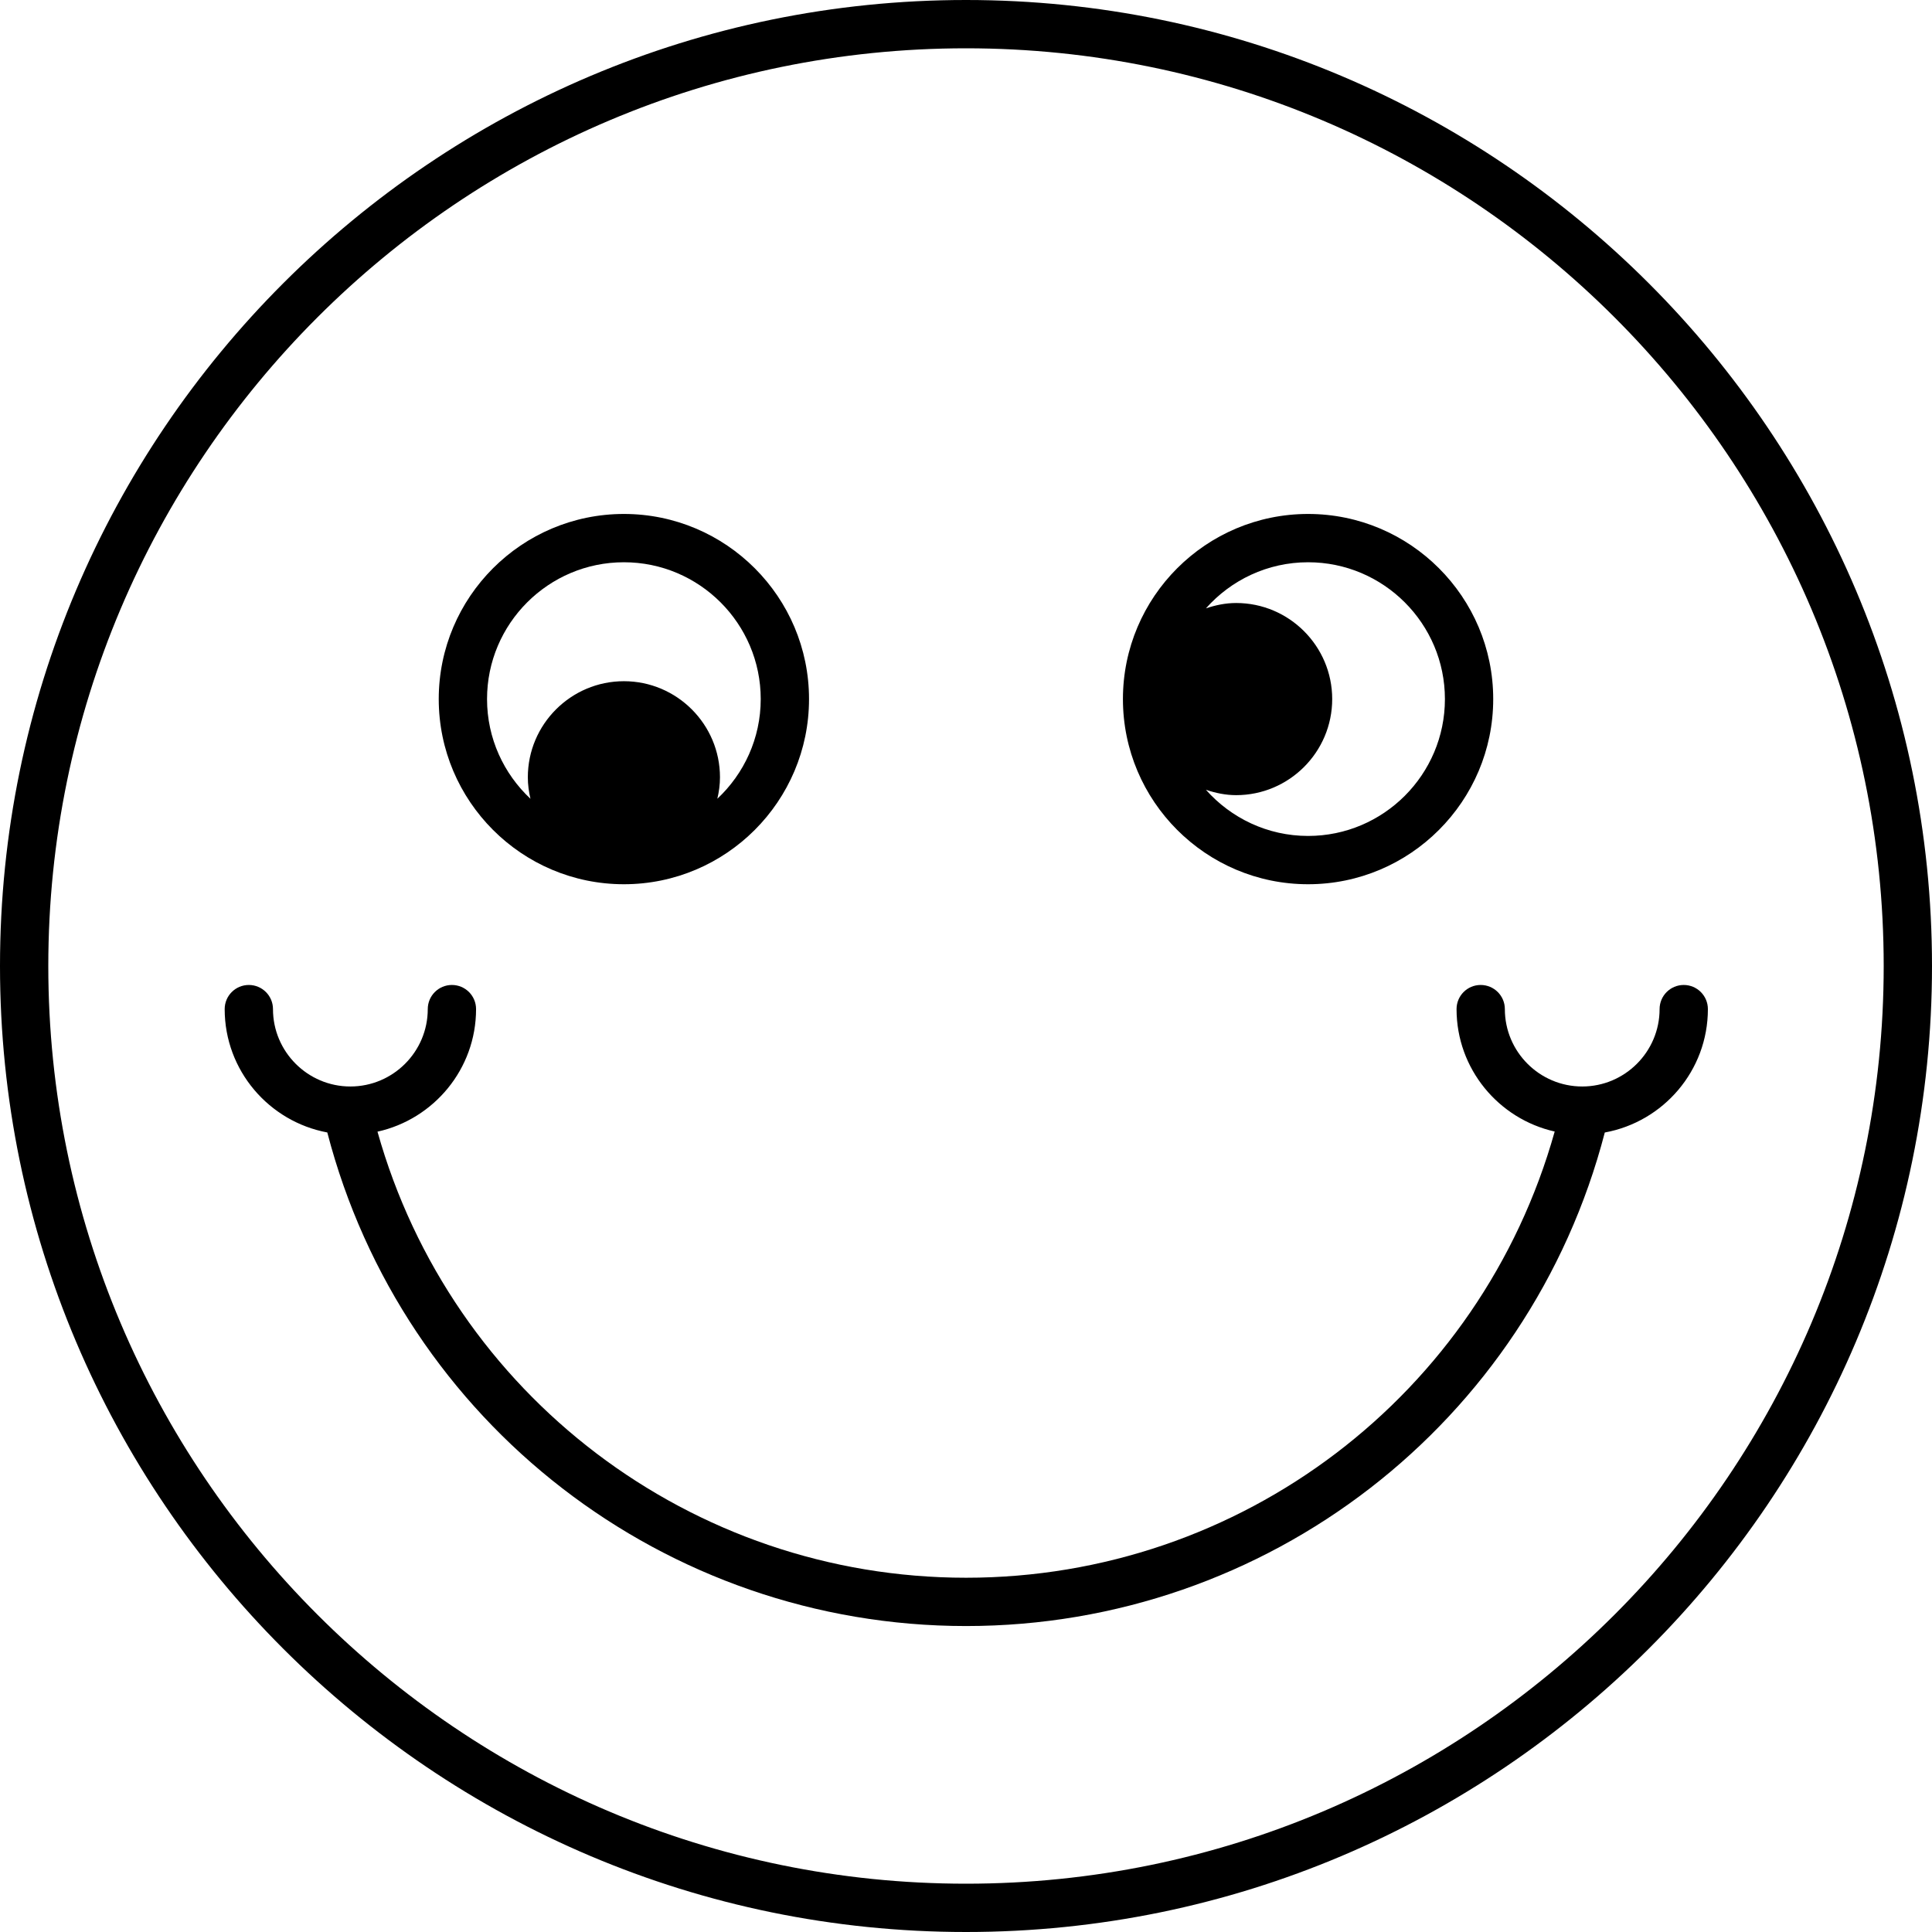
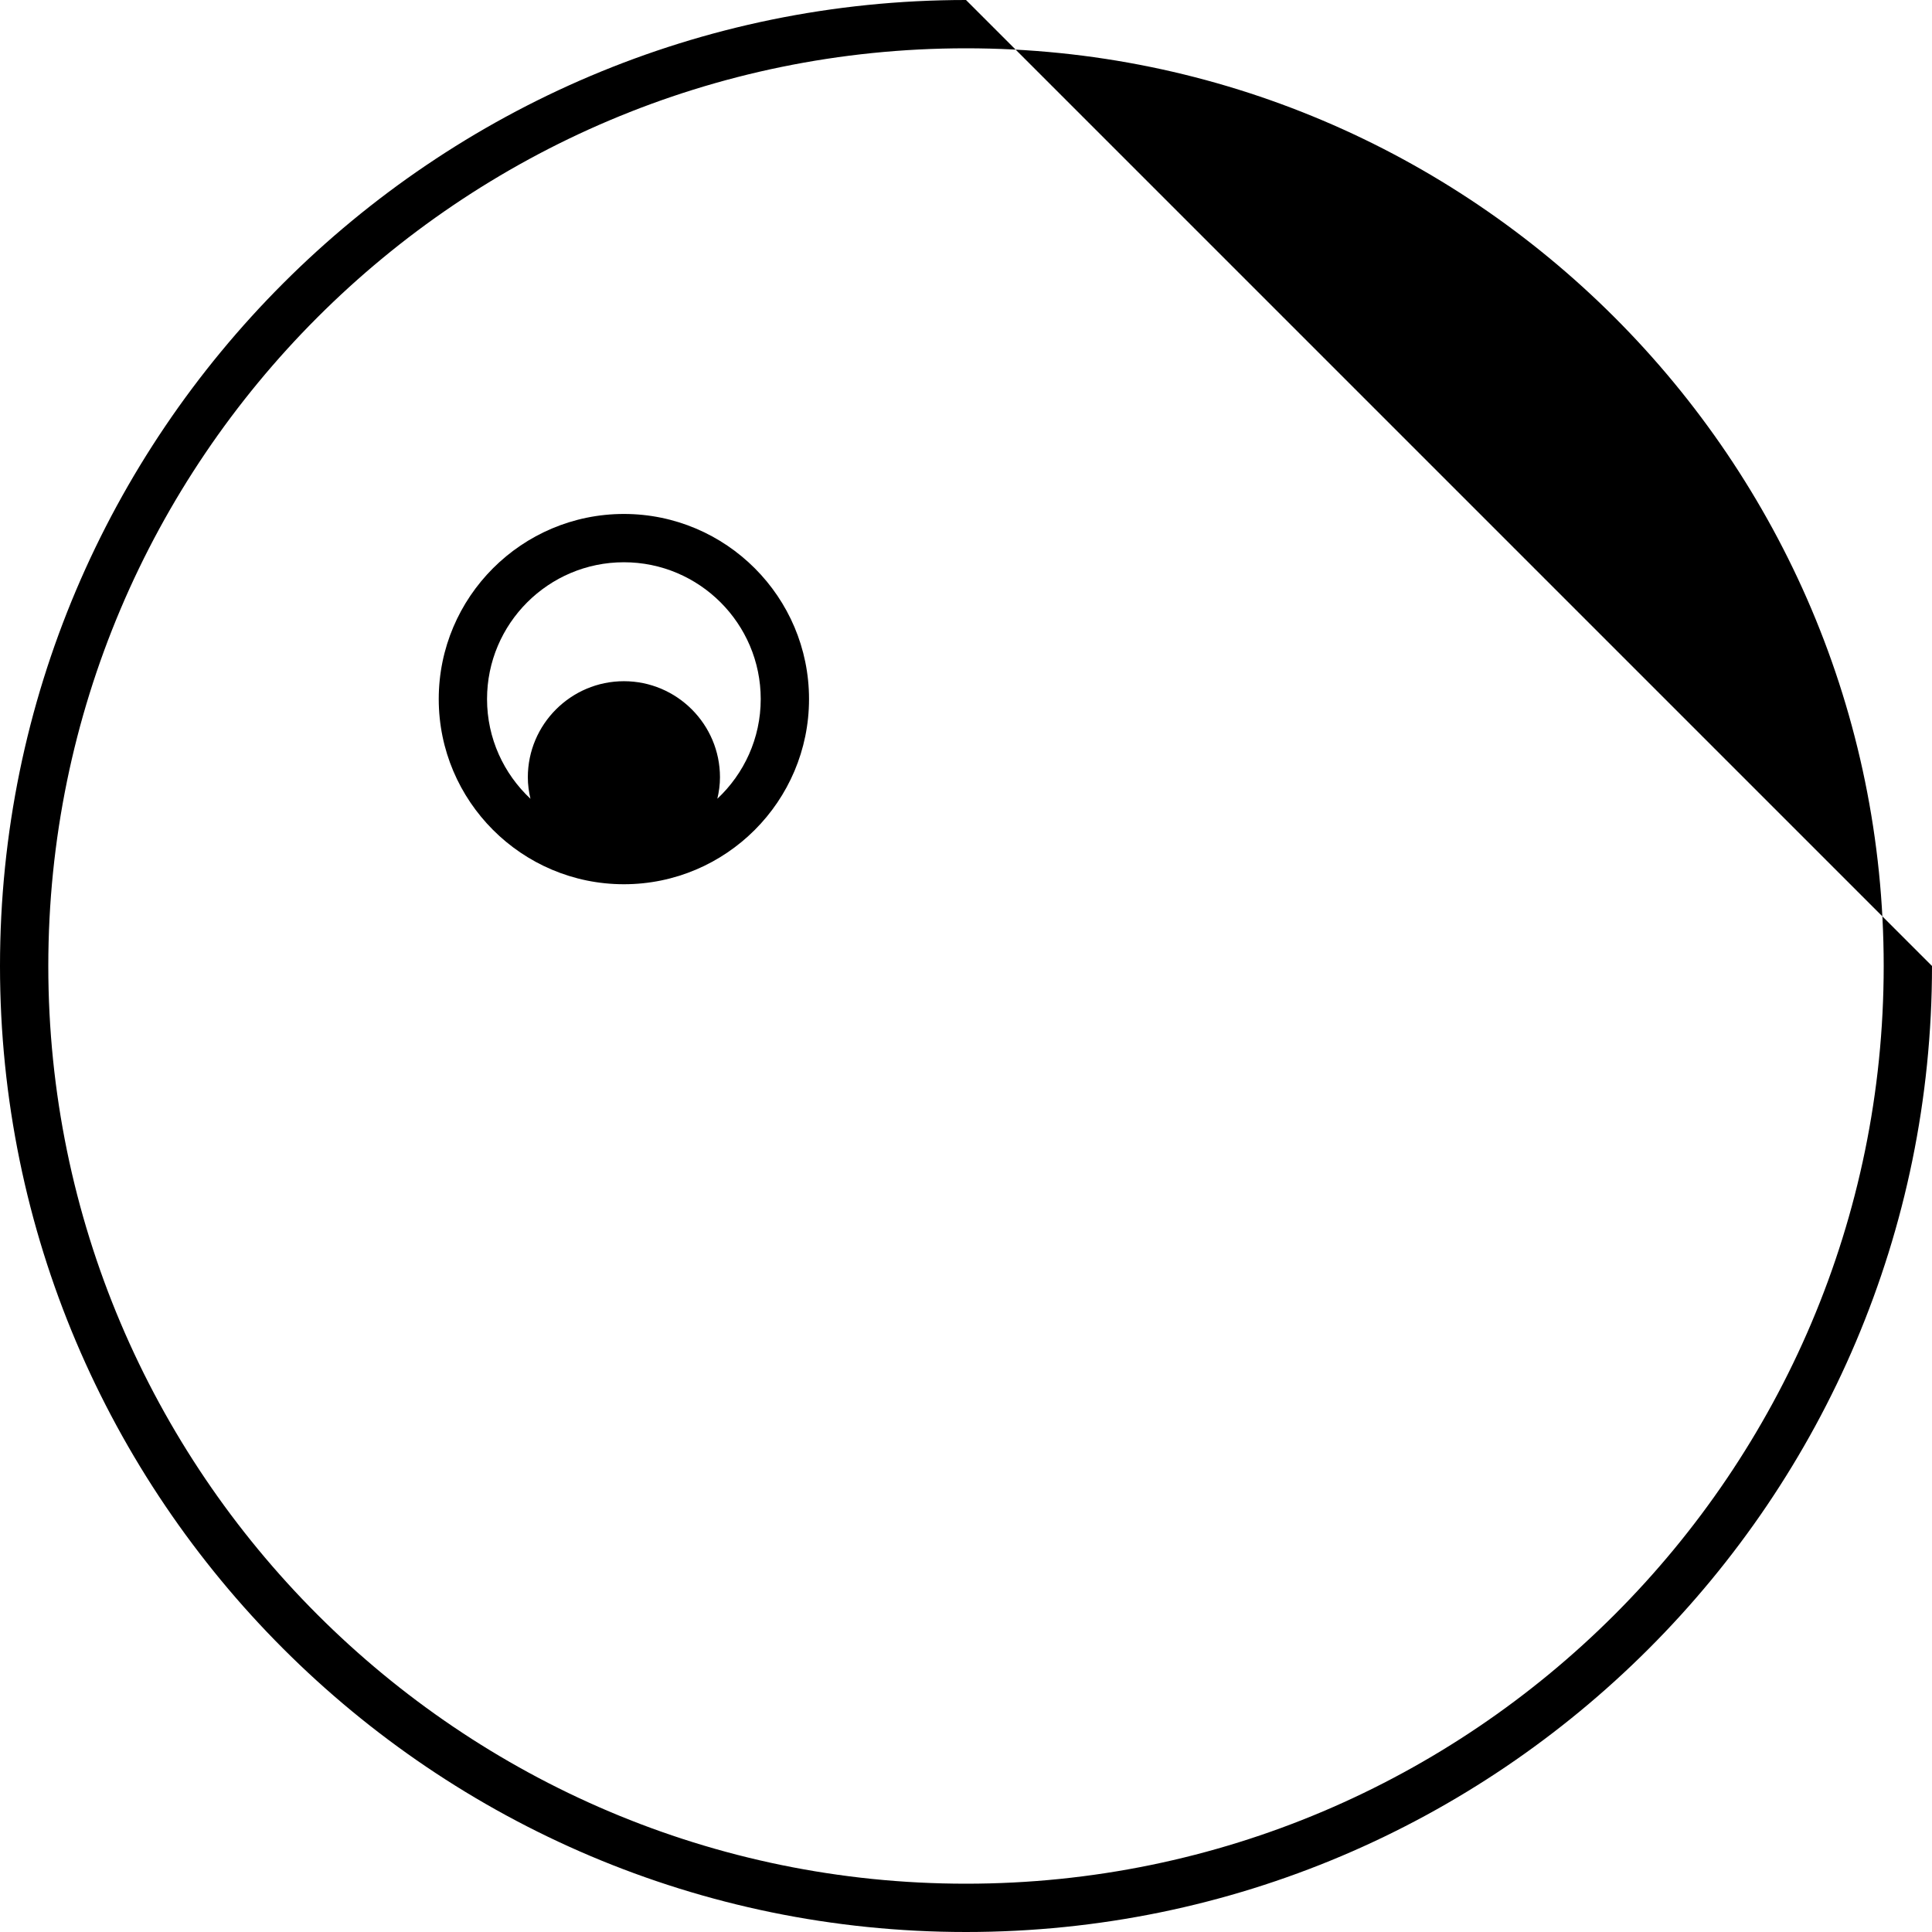
<svg xmlns="http://www.w3.org/2000/svg" width="44" height="44" viewBox="0 0 44 44" fill="none">
-   <path d="M22 0C9.869 0 0 9.869 0 22C0 34.131 9.869 44 22 44C34.131 44 44 34.131 44 22C44 9.869 34.131 0 22 0ZM22 42.9C10.476 42.9 1.1 33.524 1.1 22C1.1 10.476 10.476 1.1 22 1.1C33.524 1.1 42.9 10.476 42.9 22C42.9 33.524 33.524 42.9 22 42.9Z" fill="black" />
-   <path d="M34.272 22.982C34.272 22.678 34.026 22.432 33.721 22.432C33.417 22.432 33.172 22.678 33.172 22.982C33.172 24.344 34.13 25.483 35.407 25.77C33.726 31.767 28.265 35.932 22.002 35.932C15.744 35.932 10.279 31.767 8.597 25.773C9.879 25.489 10.842 24.347 10.842 22.982C10.842 22.678 10.596 22.432 10.292 22.432C9.988 22.432 9.742 22.678 9.742 22.982C9.742 23.953 8.951 24.744 7.979 24.744C7.008 24.744 6.217 23.953 6.217 22.982C6.217 22.678 5.971 22.432 5.667 22.432C5.363 22.432 5.117 22.678 5.117 22.982C5.117 24.38 6.126 25.543 7.454 25.791C9.174 32.41 15.152 37.032 22.002 37.032C28.856 37.032 34.827 32.412 36.548 25.792C37.881 25.549 38.896 24.384 38.896 22.982C38.896 22.678 38.65 22.432 38.346 22.432C38.042 22.432 37.796 22.678 37.796 22.982C37.796 23.953 37.005 24.744 36.034 24.744C35.062 24.744 34.272 23.953 34.272 22.982Z" fill="black" />
+   <path d="M22 0C9.869 0 0 9.869 0 22C0 34.131 9.869 44 22 44C34.131 44 44 34.131 44 22ZM22 42.9C10.476 42.9 1.1 33.524 1.1 22C1.1 10.476 10.476 1.1 22 1.1C33.524 1.1 42.9 10.476 42.9 22C42.9 33.524 33.524 42.9 22 42.9Z" fill="black" />
  <path d="M14.209 20.138C16.534 20.138 18.425 18.246 18.425 15.921C18.425 13.596 16.534 11.705 14.209 11.705C11.884 11.705 9.992 13.596 9.992 15.921C9.992 18.246 11.884 20.138 14.209 20.138ZM14.209 12.805C15.927 12.805 17.325 14.203 17.325 15.921C17.325 16.816 16.944 17.622 16.337 18.191C16.374 18.033 16.397 17.871 16.397 17.702C16.397 16.496 15.415 15.514 14.209 15.514C13.003 15.514 12.021 16.496 12.021 17.702C12.021 17.871 12.044 18.034 12.081 18.192C11.474 17.623 11.092 16.817 11.092 15.921C11.092 14.203 12.49 12.805 14.209 12.805Z" fill="black" />
-   <path d="M29.791 20.138C32.116 20.138 34.007 18.246 34.007 15.921C34.007 13.596 32.116 11.705 29.791 11.705C27.465 11.705 25.574 13.596 25.574 15.921C25.574 18.246 27.465 20.138 29.791 20.138ZM29.791 12.805C31.509 12.805 32.907 14.203 32.907 15.921C32.907 17.64 31.509 19.038 29.791 19.038C28.865 19.038 28.035 18.63 27.464 17.987C27.682 18.06 27.91 18.109 28.152 18.109C29.359 18.109 30.34 17.127 30.34 15.921C30.34 14.715 29.359 13.733 28.152 13.733C27.91 13.733 27.682 13.782 27.464 13.855C28.035 13.212 28.865 12.805 29.791 12.805Z" fill="black" />
</svg>